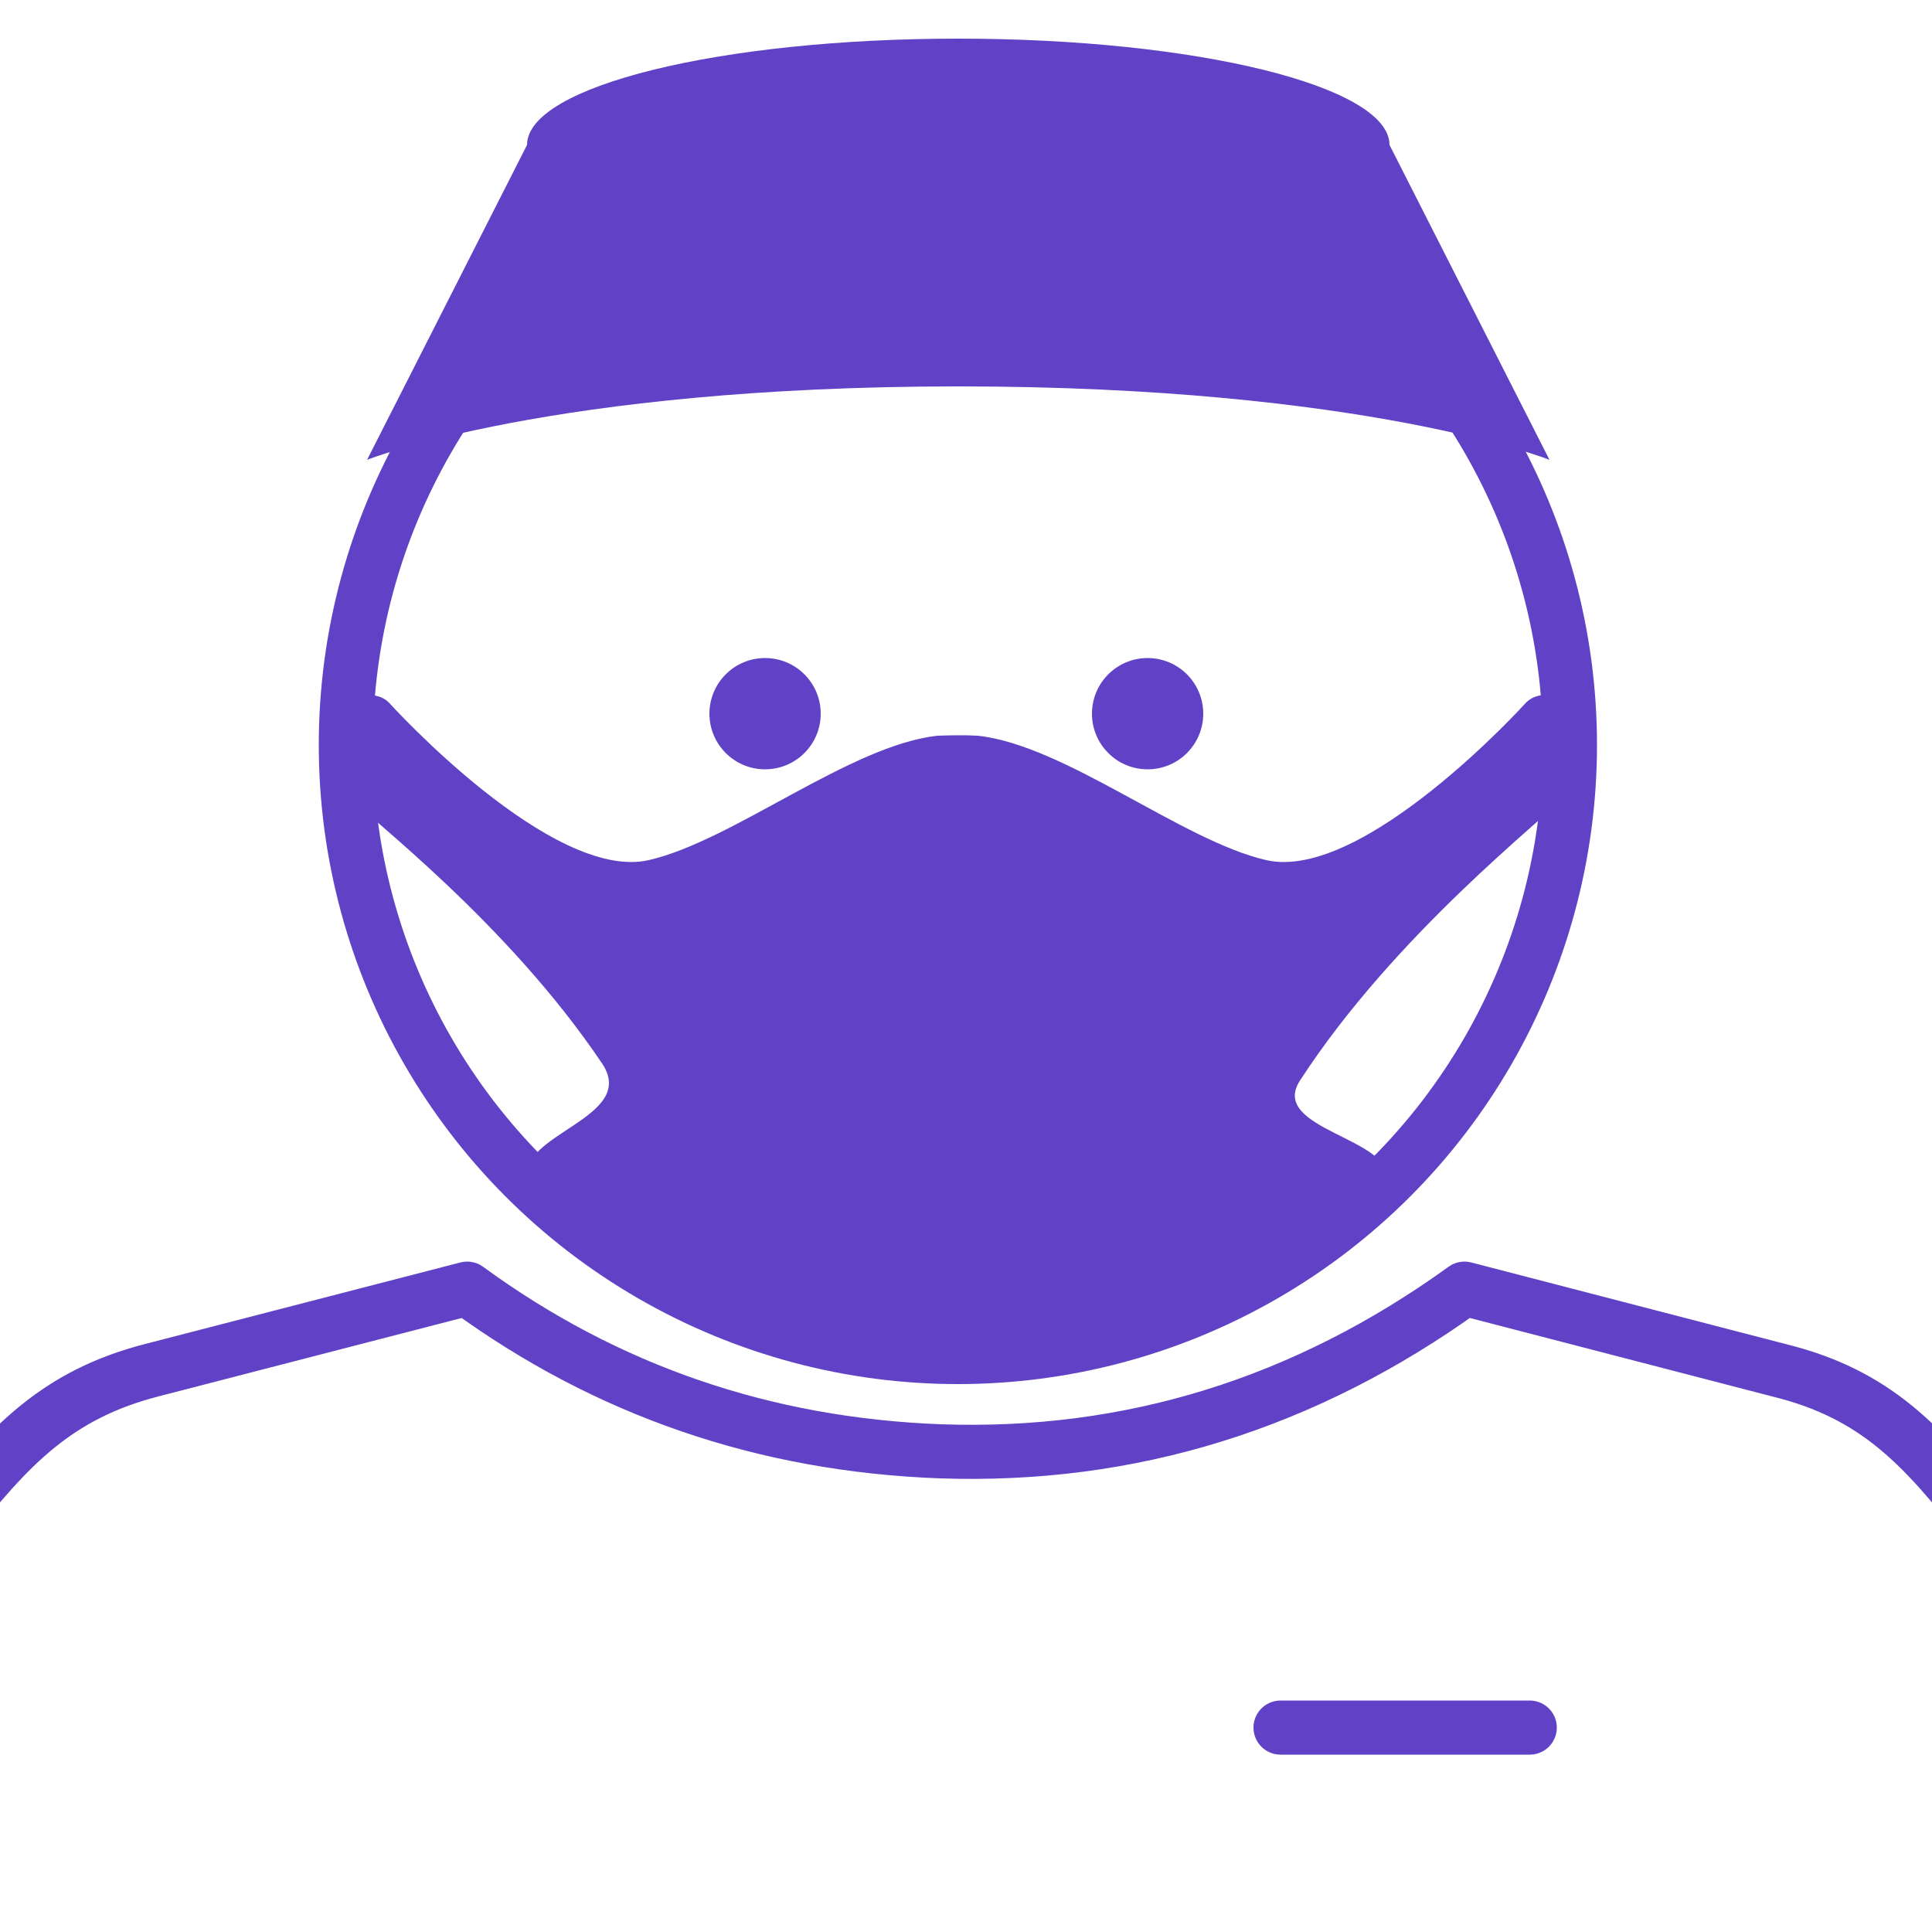
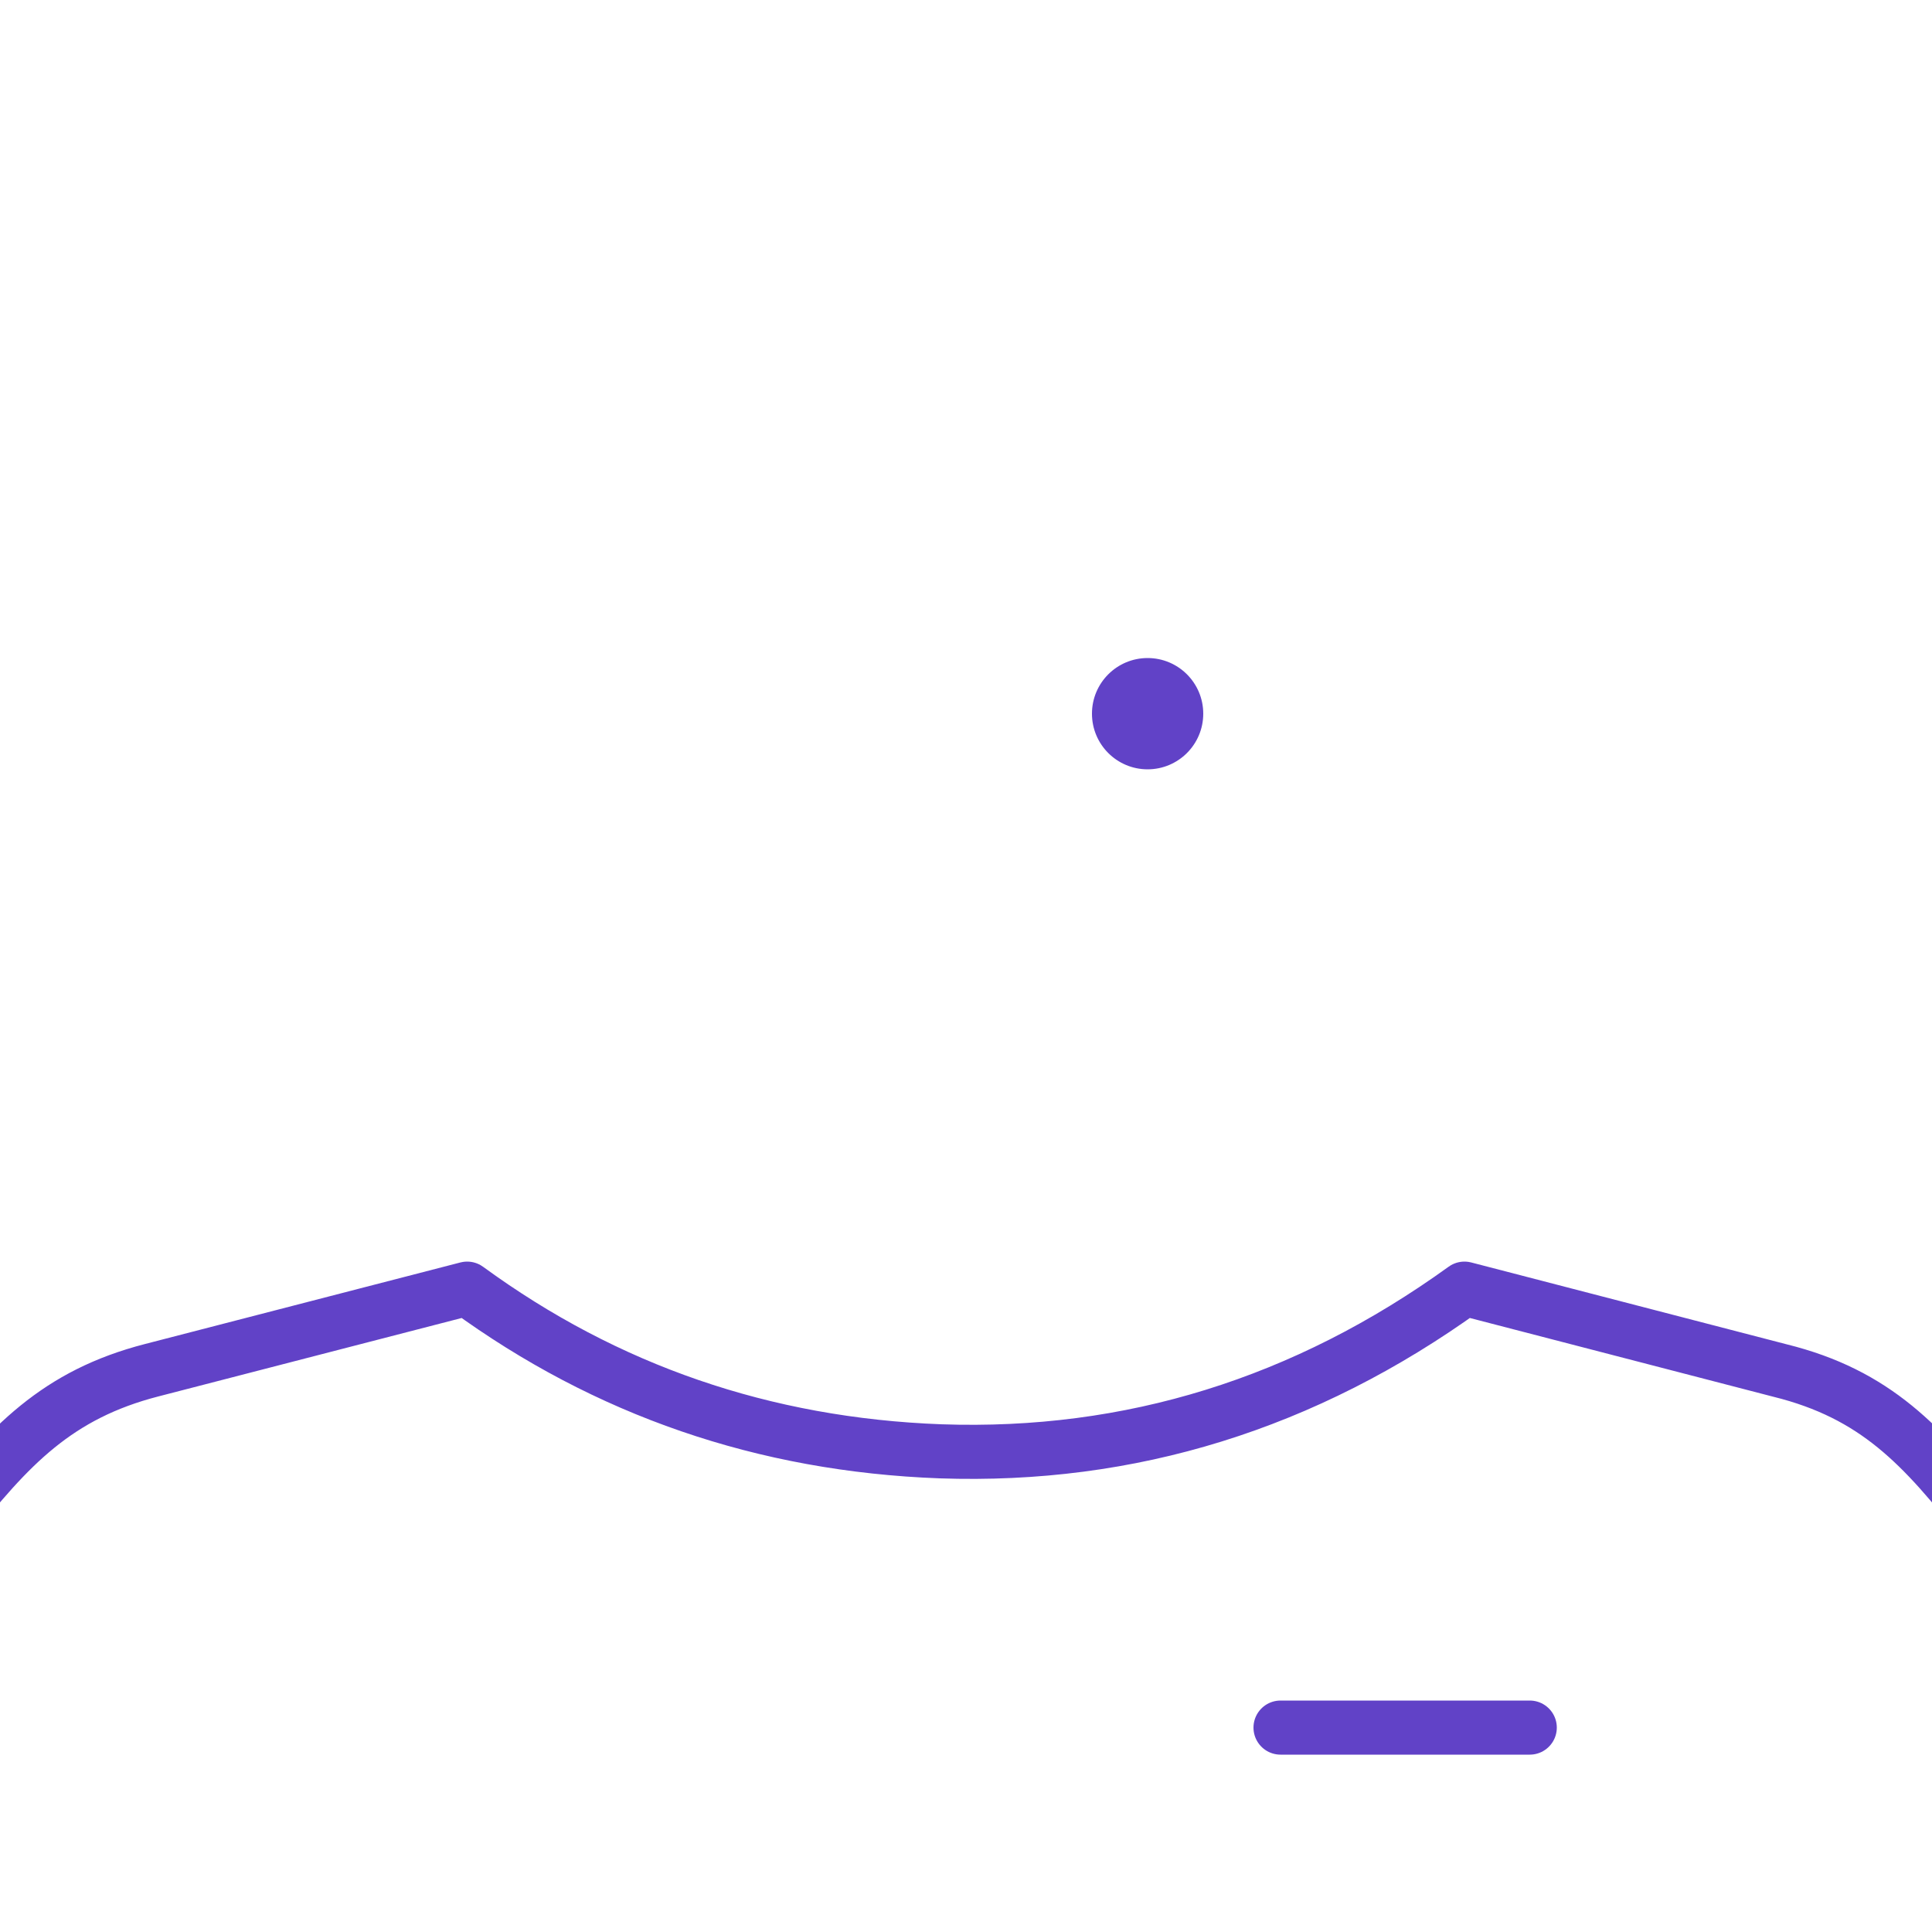
<svg xmlns="http://www.w3.org/2000/svg" viewBox="0 0 500 500">
  <g fill="none" stroke="#6142c7" stroke-width="14" stroke-linejoin="round">
    <path d="M-37.1 615.9V462.8c0-25.5 8-48.3 23.7-68.6 15.8-20.1 28.2-33.3 52.7-39.6l81.6-21.1c36 26.3 76.8 40.4 122.5 42.1 49.1 1.7 94.3-12.3 135.6-42.1l81.7 21.2c24.6 6.1 36.9 19.3 52.7 39.6 15.8 20.1 23.7 43 23.7 68.6v153" stroke-linecap="round" stroke-miterlimit="10" />
-     <circle cx="247.9" cy="192.8" r="158.4" />
  </g>
  <g fill="#6142c7">
-     <path d="M403.8 181.1c-2.9-2-7-1.5-9.2 1.1 0 0-41.8 46.1-66.9 40.4-21.8-5-52.1-29.8-74.7-32.2-3.2-.2-7.5-.1-10.4 0-22.6 2.5-52.9 27.2-74.7 32.2-25.1 5.7-66.9-40.4-66.9-40.4-2.2-2.6-6.3-3-9.2-1.1-2.8 1.9-3.3 22.8-1.2 25.3 4.3 4.9 40.6 32.2 65.2 68.8 9.6 14.2-22.6 18.3-19.1 30.3 9.7 33.4 92.3 46 110.9 45.5 18.6.5 101.2-12.2 110.9-45.5 3.1-10.8-30.3-13.1-22.1-25.8 24.6-38 63.8-68.2 68.2-73.3 2.5-2.5 2-23.4-.8-25.3z" />
-     <circle cx="198" cy="184.7" r="14.4" />
    <circle cx="297" cy="184.7" r="14.4" />
  </g>
  <path d="M79.7 508.7v107.2m340.5-107.2v107.2m-24.3-168.8h-64.5" fill="none" stroke="#6142c7" stroke-width="14" stroke-linecap="round" stroke-linejoin="round" stroke-miterlimit="10" />
-   <path d="M359.6 37.5c0-15.2-50-27.5-111.6-27.5S136.4 22.3 136.4 37.5L95 119s47.6-19 153-19 153 19 153 19l-41.4-81.5z" fill="#6142c7" />
</svg>